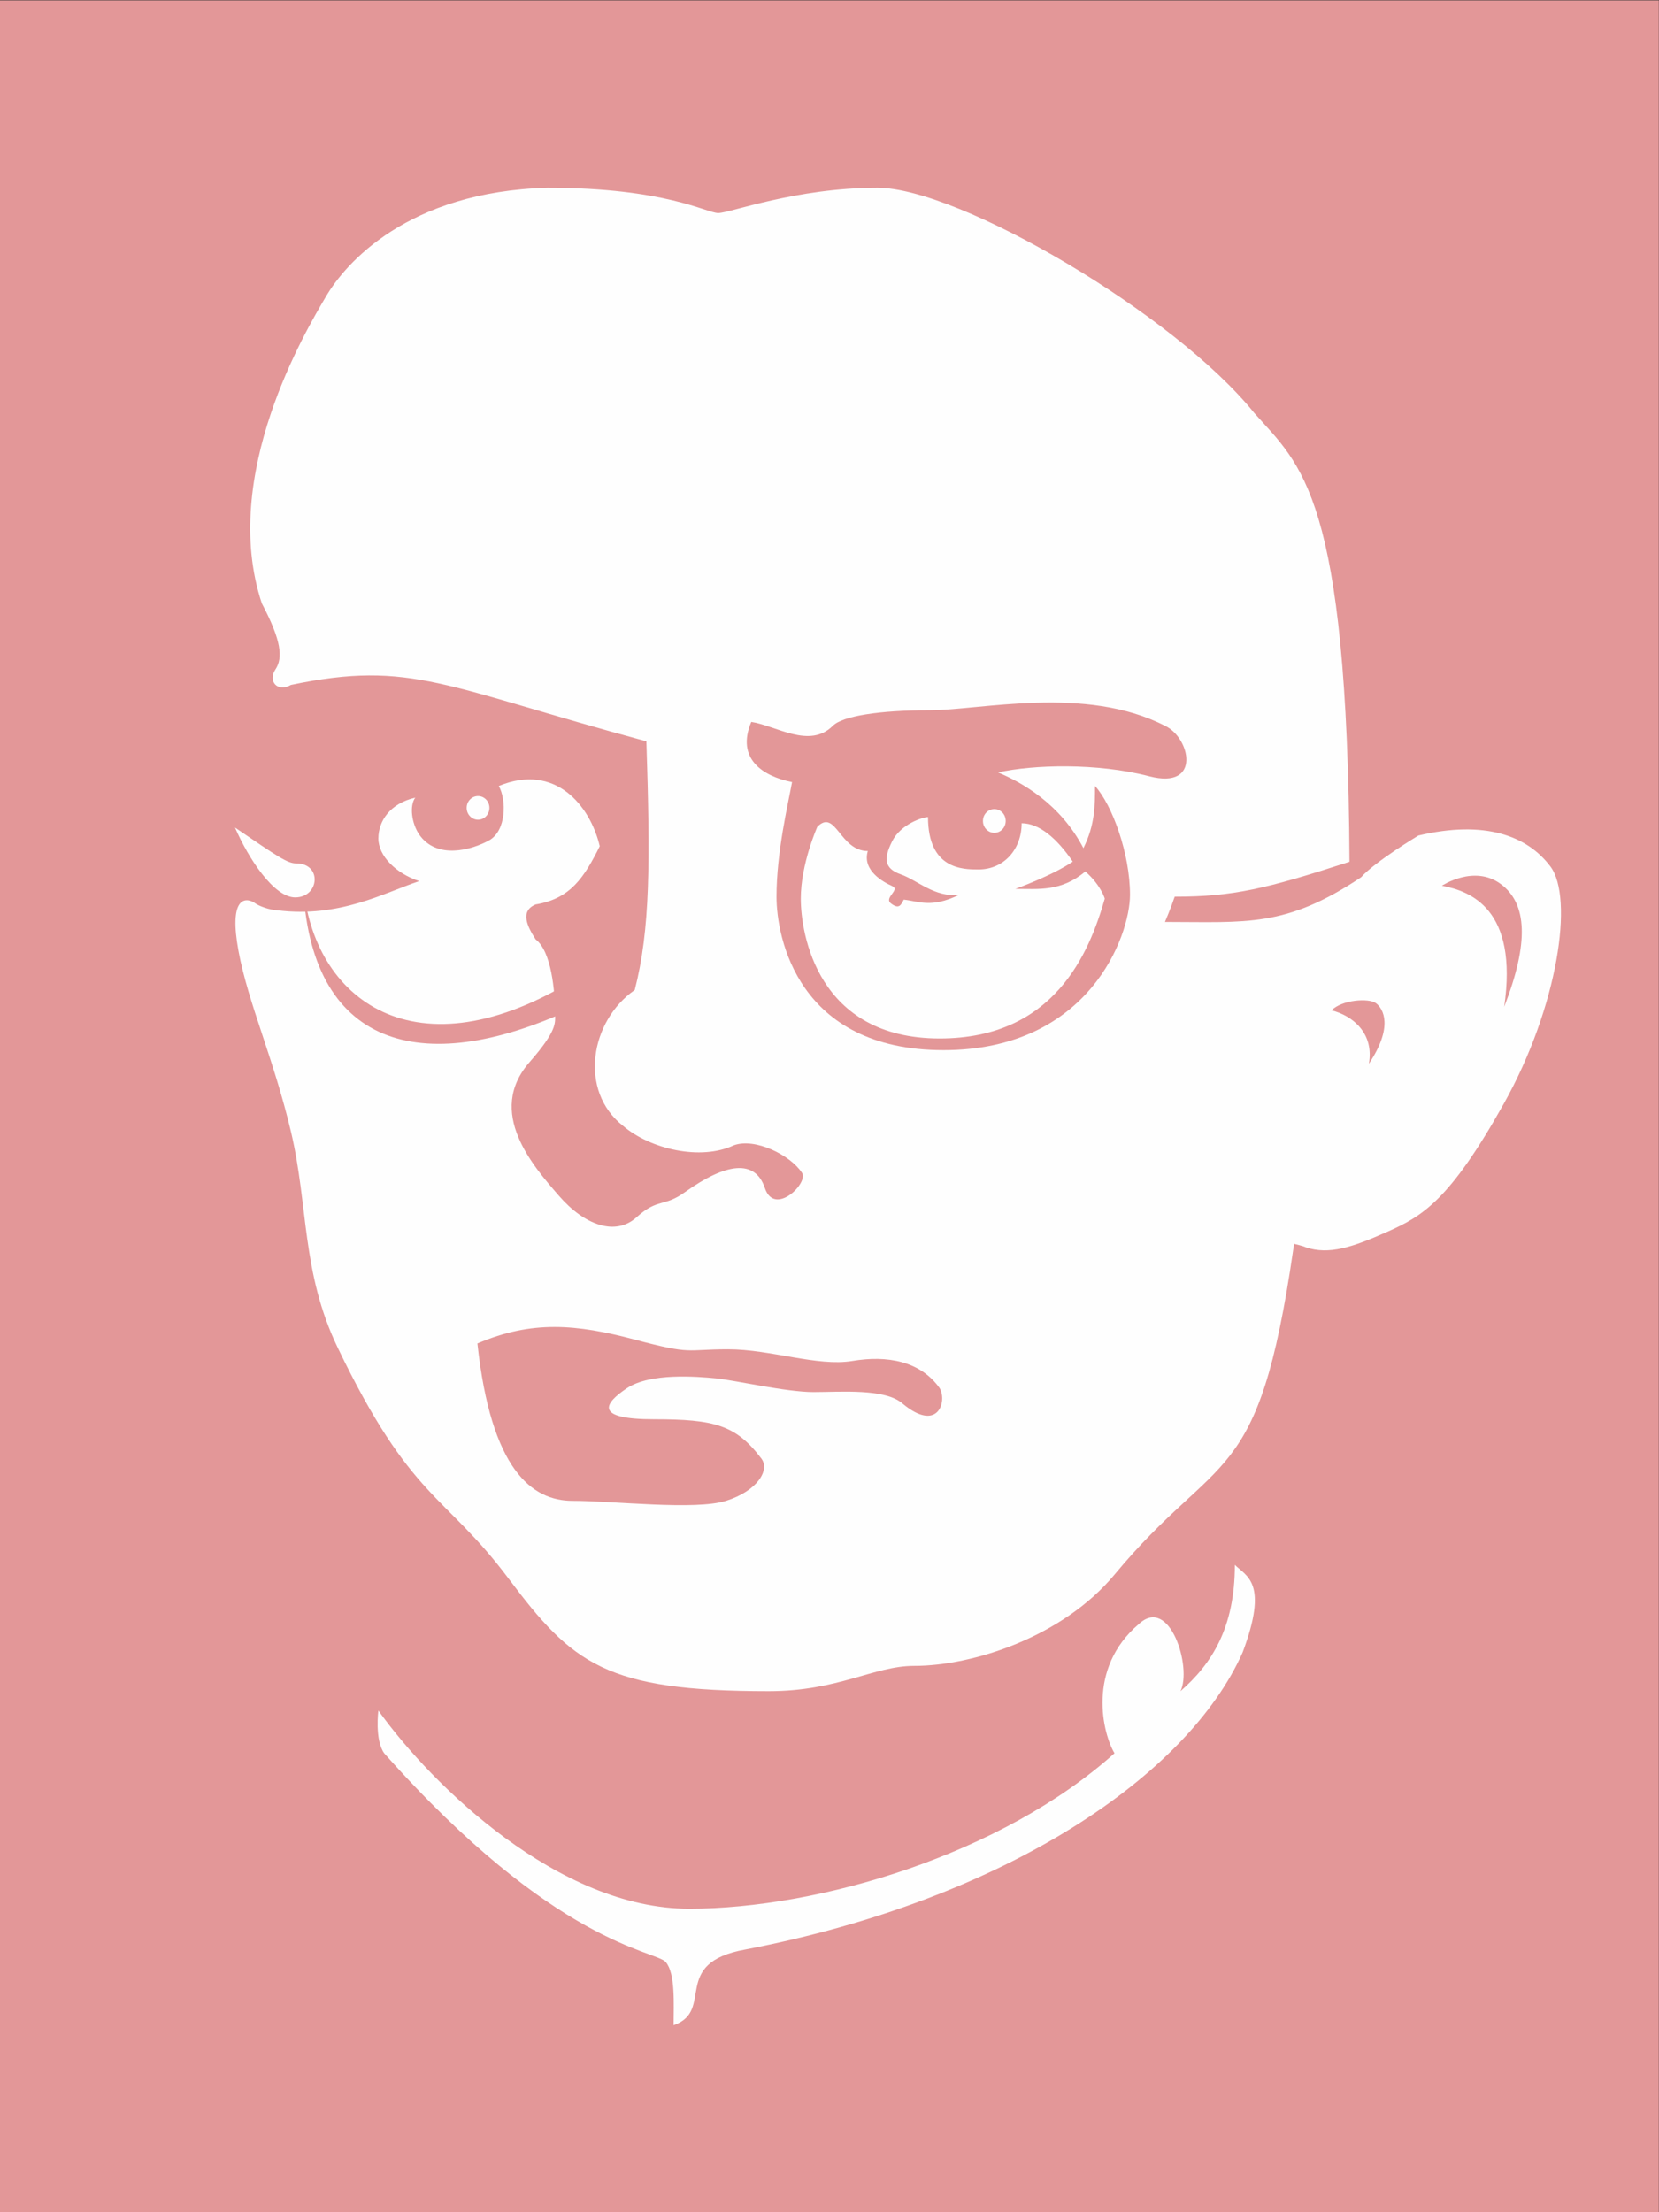
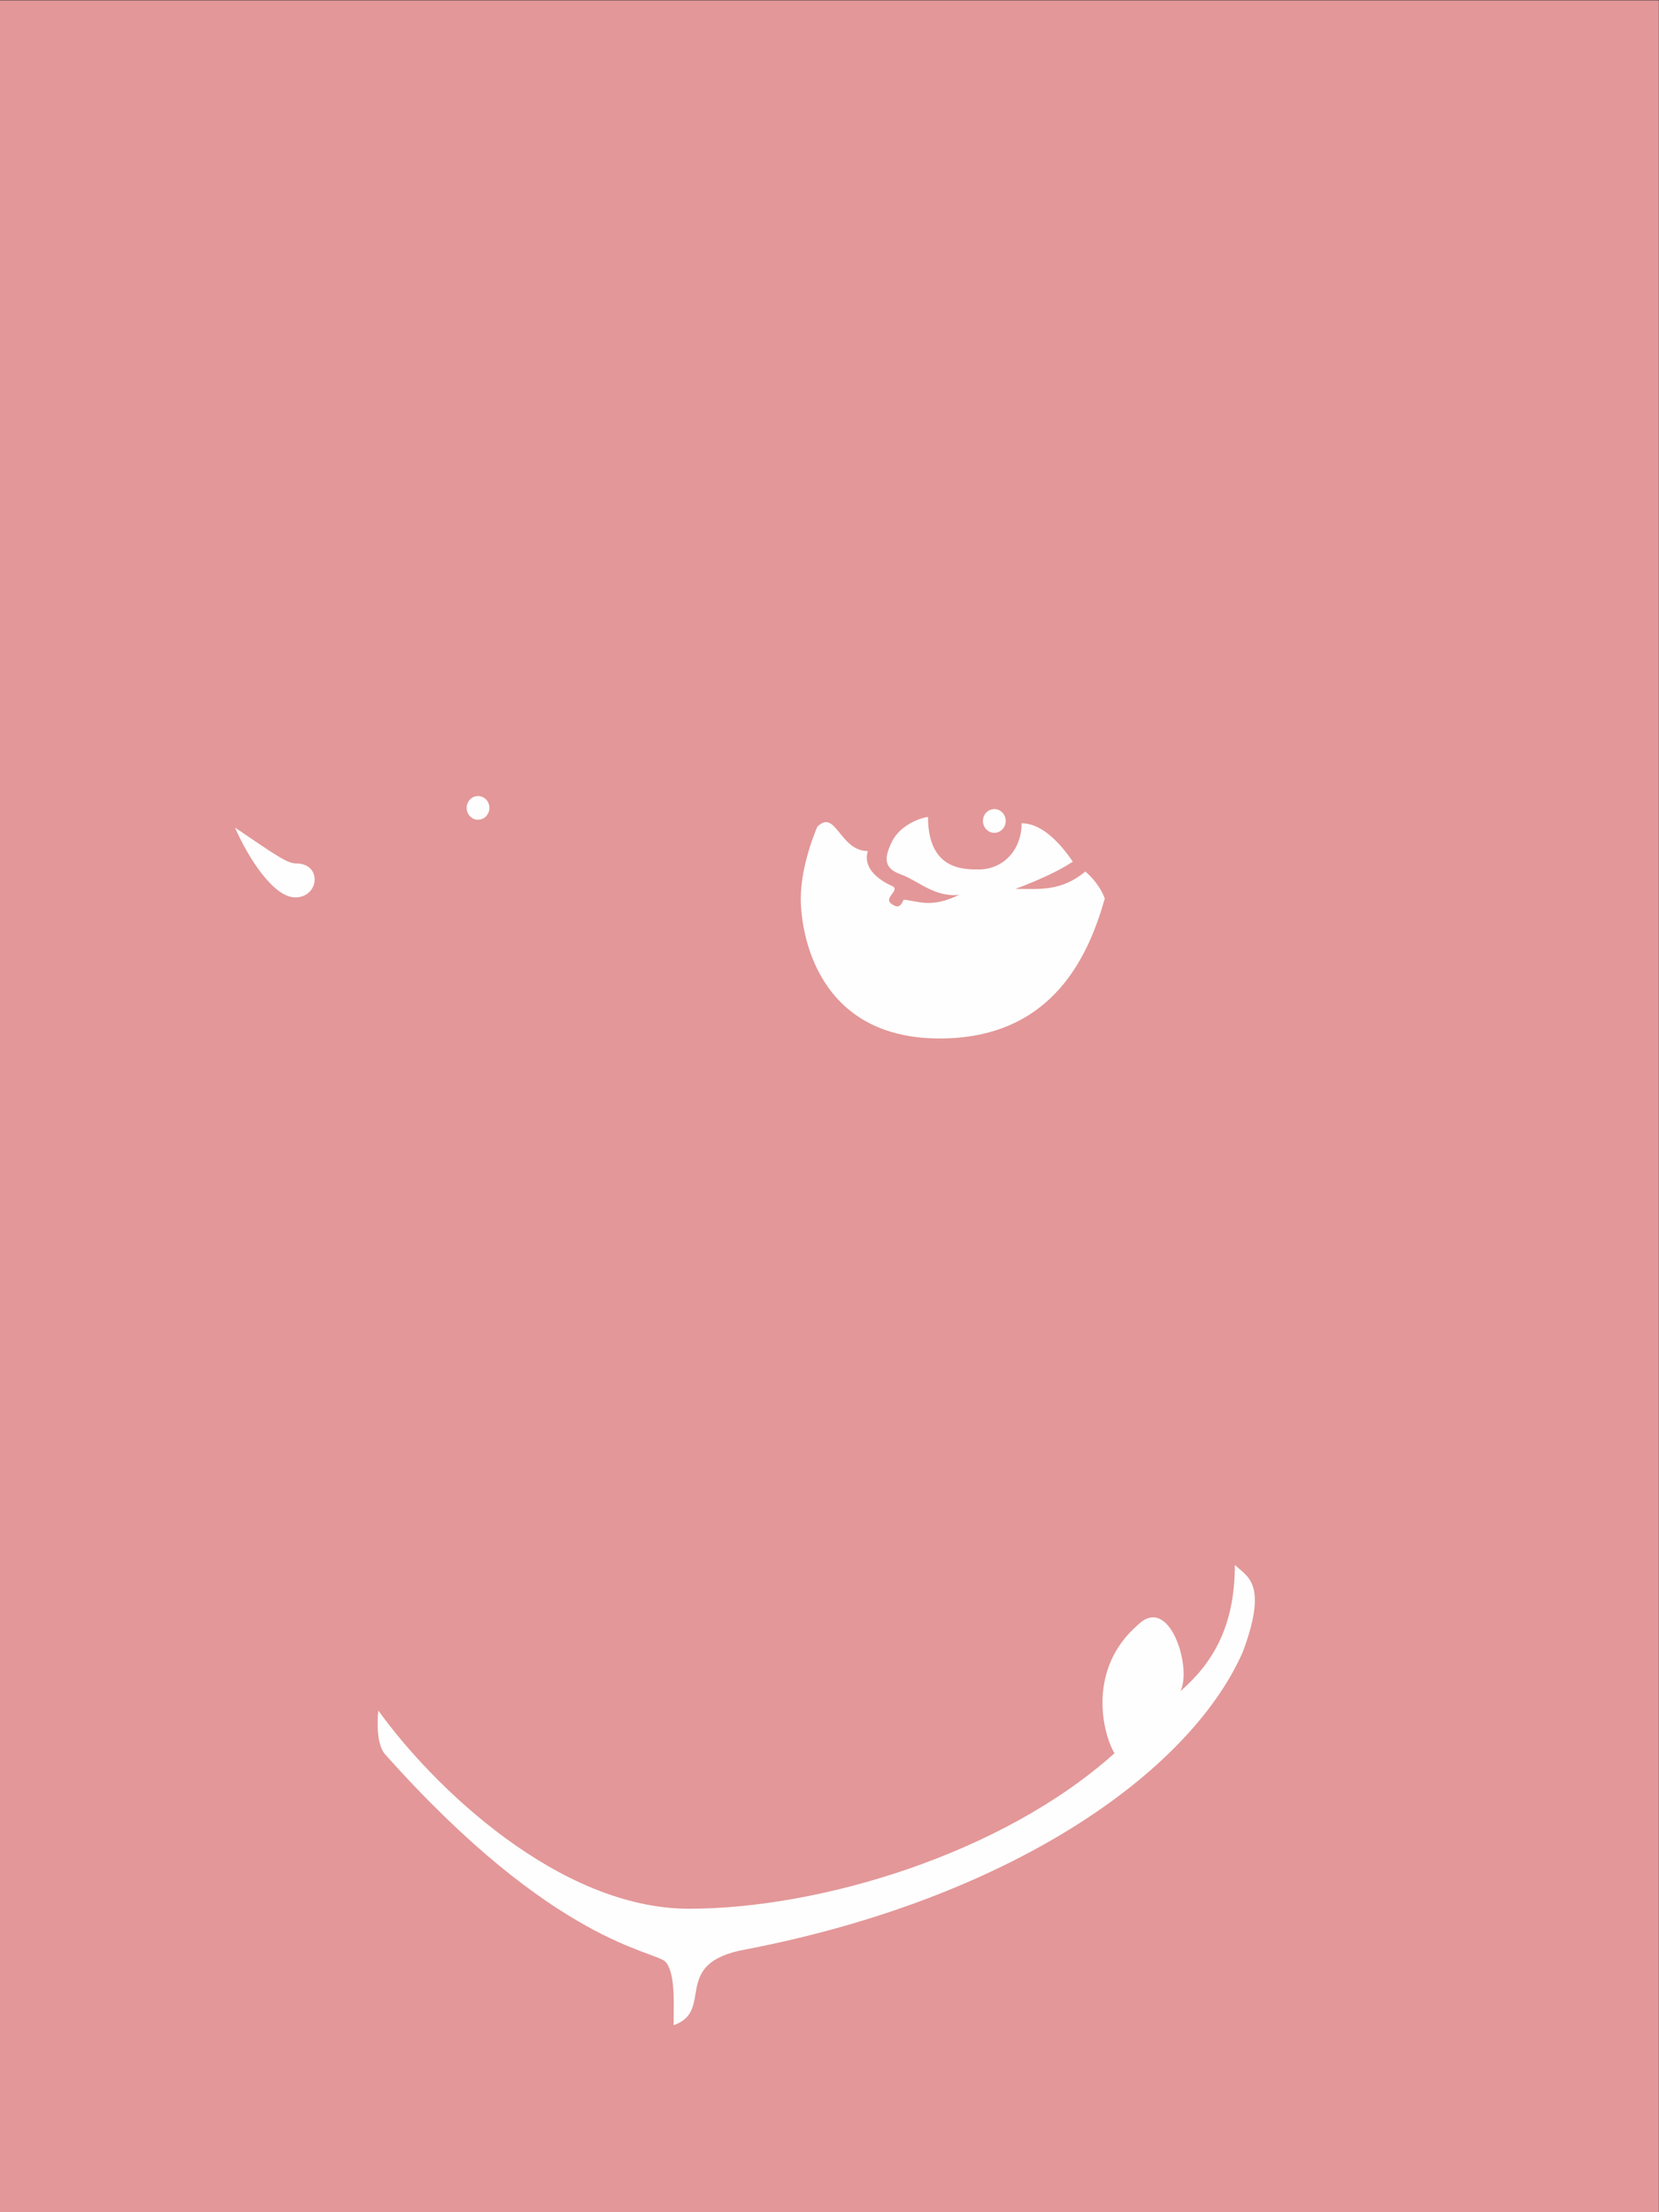
<svg xmlns="http://www.w3.org/2000/svg" xml:space="preserve" width="300mm" height="400mm" version="1.1" style="shape-rendering:geometricPrecision; text-rendering:geometricPrecision; image-rendering:optimizeQuality; fill-rule:evenodd; clip-rule:evenodd" viewBox="0 0 30000 40000">
  <rect x="0" y="0" width="30000" height="40000" fill="#333333" stroke="none" />
  <defs>
    <style type="text/css">
   
    .fil0 {fill:#E39798}
    .fil2 {fill:#E39798;fill-rule:nonzero}
    .fil1 {fill:#FEFEFE;fill-rule:nonzero}
   
  </style>
  </defs>
  <g id="Ebene_x0020_1">
    <rect class="fil0" x="-2.93" y="6.71" width="30000.02" height="40000.02" />
    <g id="_2066286989840">
      <path class="fil1" d="M6842.05 30929.65c983.64,1370.5 3266.63,3582.84 5619.38,3582.84 2353.25,0 5654.51,-983.51 7692.31,-2811.26 -211.05,-350.09 -510.01,-1527.79 438.49,-2335 561.53,-526.89 965.76,790.34 754.7,1211.95 562.53,-490.87 983.14,-1141.3 983.14,-2282.98 211.06,211.05 615.29,316.33 140.91,1581.55 -983.13,2212.34 -4249.76,4460.32 -8991.28,5372.81 -1369.62,245.69 -543.77,1106.17 -1298.59,1369.11 0,-385.6 34.63,-930.62 -140.79,-1140.29 -175.93,-211.94 -2002.29,-299.47 -5092.87,-3777.15 -174.66,-244.31 -105.4,-771.58 -105.4,-771.58z" />
-       <path class="fil1" d="M10038.28 18355.53c0,140.41 35.01,281.33 -456.75,843.23 -808.09,913.87 70.27,1896.51 526.89,2423.9 456.25,525.51 1018.27,736.57 1404.75,385.1 386.48,-350.09 491.76,-174.54 878.24,-455.75 737.95,-525.63 1264.34,-597.03 1439.89,-70.26 175.92,526.01 807.59,-105.28 667.3,-281.21 -210.68,-314.95 -842.85,-632.54 -1229.71,-491.75 -596.28,281.2 -1509.65,70.27 -2001.41,-351.35 -807.59,-631.29 -596.65,-1896.51 210.56,-2457.15 281.2,-1089.8 281.2,-2318.12 210.55,-4495.95 -3652.1,-983.52 -4249.63,-1475.78 -6426.97,-1019.91 -246.06,141.67 -421.61,-69.39 -281.2,-279.95 140.79,-211.05 106.16,-527.27 -245.69,-1193.69 -772.07,-2319.5 808.1,-4952.07 1159.57,-5549.61 350.46,-597.54 1474.39,-1896.51 4003.57,-1966.65 2142.2,0 2879.14,457.12 3090.2,457.12 210.55,0 1405.63,-457.12 2880.15,-457.12 1475.27,0 5374.06,2282.98 6813.45,4073.71 843.22,949.01 1686.45,1474.89 1721.46,8113.93 -1510.41,490.37 -2107.06,631.29 -3160.85,631.29 -70.64,210.55 -176.3,456.62 -176.3,456.62 1475.27,0 2178.09,105.28 3547.33,-808.09 245.69,-279.82 1036.91,-754.83 1036.91,-754.83 1193.69,-281.2 1966.27,0 2387.38,562.03 421.61,562.4 140.41,2527.79 -842.72,4284.77 -983.64,1757.1 -1474.52,2036.92 -2106.69,2317.75 -632.55,281.2 -1054.16,421.99 -1475.77,281.2 -41.81,-23.17 -210.18,-62.21 -210.18,-62.21 -3.53,35.13 -15.11,95.96 -18.14,115.48 -632.17,4355.04 -1334.1,3582.08 -3230.23,5865.07 -940.95,1130.6 -2565.07,1649.93 -3618.48,1649.93 -737.44,0 -1369.99,457.13 -2634.33,457.13 -2949.91,0 -3546.57,-492.26 -4705.63,-2036.92 -1158.94,-1546.42 -1756.47,-1405.63 -3091.08,-4178.99 -653.96,-1360.3 -526.39,-2564.32 -842.73,-3899.68 -315.83,-1334.1 -772.58,-2318.12 -948.5,-3265.24 -175.42,-949.01 105.78,-984.02 281.2,-878.74 93.82,72.78 294.17,135.5 421.24,140.28 1124.8,140.92 1932.02,-315.83 2564.19,-526.89 -421.11,-140.29 -737.45,-455.36 -737.45,-771.57 0,-316.34 210.55,-632.68 667.3,-738.33 -105.4,140.79 -70.64,457.12 70.15,666.29 316.33,458.52 948,281.21 1264.33,107.05 315.84,-175.93 315.84,-737.83 175.43,-984.02 1018.77,-421.49 1651.32,351.47 1825.98,1089.29 -280.82,561.15 -526.01,947.63 -1158.68,1052.9 -296.31,121.28 -143.06,411.42 0,632.68 281.2,211.06 351.47,921.3 351.47,1369.11z" />
      <path class="fil1" d="M8850 14607.22c0,118.63 -92.43,214.58 -205.77,214.58 -113.21,0 -205.64,-95.95 -205.64,-214.58 0,-118.63 92.43,-213.2 205.64,-213.2 113.34,0 205.77,94.57 205.77,213.2z" />
      <path class="fil2" d="M10092.05 18355.53c-2704.6,1158.18 -4619.37,421.61 -4619.37,-2668.08 0,2123.94 1733.43,3765.44 4577.56,2220.27l41.81 447.81z" />
      <path class="fil1" d="M5338.44 16226.3c438.49,0 491.76,-614.41 17.38,-614.41 -157.79,0 -333.71,-122.15 -1106.3,-648.16 245.69,562.4 702.44,1262.57 1088.92,1262.57z" />
      <path class="fil2" d="M8633.03 24291.88c984.01,-421.62 1790.72,-350.09 2845.01,-70.27 1053.78,281.2 913.37,175.54 1685.45,175.54 773.08,0 1616.19,314.96 2248.86,210.94 631.66,-105.28 1228.82,0 1579.79,491.88 140.79,244.81 -35.13,807.21 -667.81,281.2 -315.32,-281.2 -1123.04,-210.55 -1614.8,-210.55 -492.26,0 -1405.13,-211.06 -1756.6,-247.46 -350.46,-33.75 -1193.69,-104.01 -1615.3,176.81 -420.74,281.2 -596.66,562.4 491.75,562.4 1088.92,0 1475.91,103.9 1931.65,701.43 175.54,211.06 -70.15,597.54 -631.67,773.09 -562.53,175.92 -2037.8,0 -2774.87,0 -737.95,0 -1475.4,-562.03 -1721.46,-2845.01z" />
      <path class="fil2" d="M13585.35 13053.24c456.25,70.15 1053.79,491.76 1475.4,70.15 175.93,-176.81 842.73,-281.21 1755.59,-281.21 913,0 2810.39,-456.75 4249.77,281.21 456.75,211.05 667.68,1158.68 -280.7,913.87 -948.13,-247.45 -2107.19,-211.06 -2738.85,-70.27 420.73,174.16 1123.04,560.64 1545.03,1369.24 209.8,-421.99 209.8,-773.46 209.8,-1124.81 316.21,351.35 632.55,1230.09 632.55,1968.04 0,736.56 -737.07,2808.49 -3371.4,2808.49 -2634.46,0 -3020.94,-2036.92 -3020.94,-2774.74 0,-806.84 211.06,-1685.58 281.2,-2072.06 -526.39,-103.89 -1018.65,-421.61 -737.45,-1087.91z" />
      <path class="fil1" d="M14779.68 14949.5c0,0 -298.96,667.68 -298.96,1298.97 0,632.67 298.96,2528.67 2511.3,2528.67 2072.43,0 2704.6,-1544.65 2985.8,-2528.67 0,0 -71.03,-246.07 -351.35,-490.88 -439.37,368.35 -843.22,314.95 -1264.84,314.95 0,0 671.71,-242.03 1037.41,-493.14 -288.75,-424.26 -608.24,-693.87 -924.57,-693.87 0,474 -323.39,835.67 -780.02,835.67 -281.2,0 -912.99,0 -912.99,-947.63 -87.9,0 -491.76,122.66 -649.55,440.26 -158.04,314.95 -140.28,491.75 157.79,596.15 298.96,105.28 614.42,421.61 1053.79,369.6 -507.38,248.34 -738.83,112.84 -1001.4,87.15 -52.39,105.27 -87.9,175.42 -228.31,70.14 -139.91,-105.28 175.92,-246.07 18.13,-316.34 -158.04,-70.14 -545.02,-281.2 -439.24,-632.54 -509.14,0 -579.41,-772.96 -912.99,-438.49z" />
      <path class="fil1" d="M18186.21 14844.09c0,118.63 -91.55,214.59 -205.64,214.59 -113.34,0 -205.77,-95.96 -205.77,-214.59 0,-120.01 92.43,-214.58 205.77,-214.58 114.09,0 205.64,94.57 205.64,214.58z" />
      <path class="fil2" d="M24753.72 19234.14c451.33,-675.74 257.65,-998.24 128.83,-1094.58 -128.83,-96.46 -611.77,-64.85 -804.57,128.83 386.48,96.33 772.96,417.96 675.74,965.75z" />
      <path class="fil2" d="M27200.54 18204.67c450.45,-1159.57 417.59,-1867.67 -64.35,-2221.79 -482.56,-353.99 -1061.84,32.49 -1061.84,32.49 514.42,96.34 1383.85,417.96 1126.19,2189.3z" />
    </g>
  </g>
</svg>